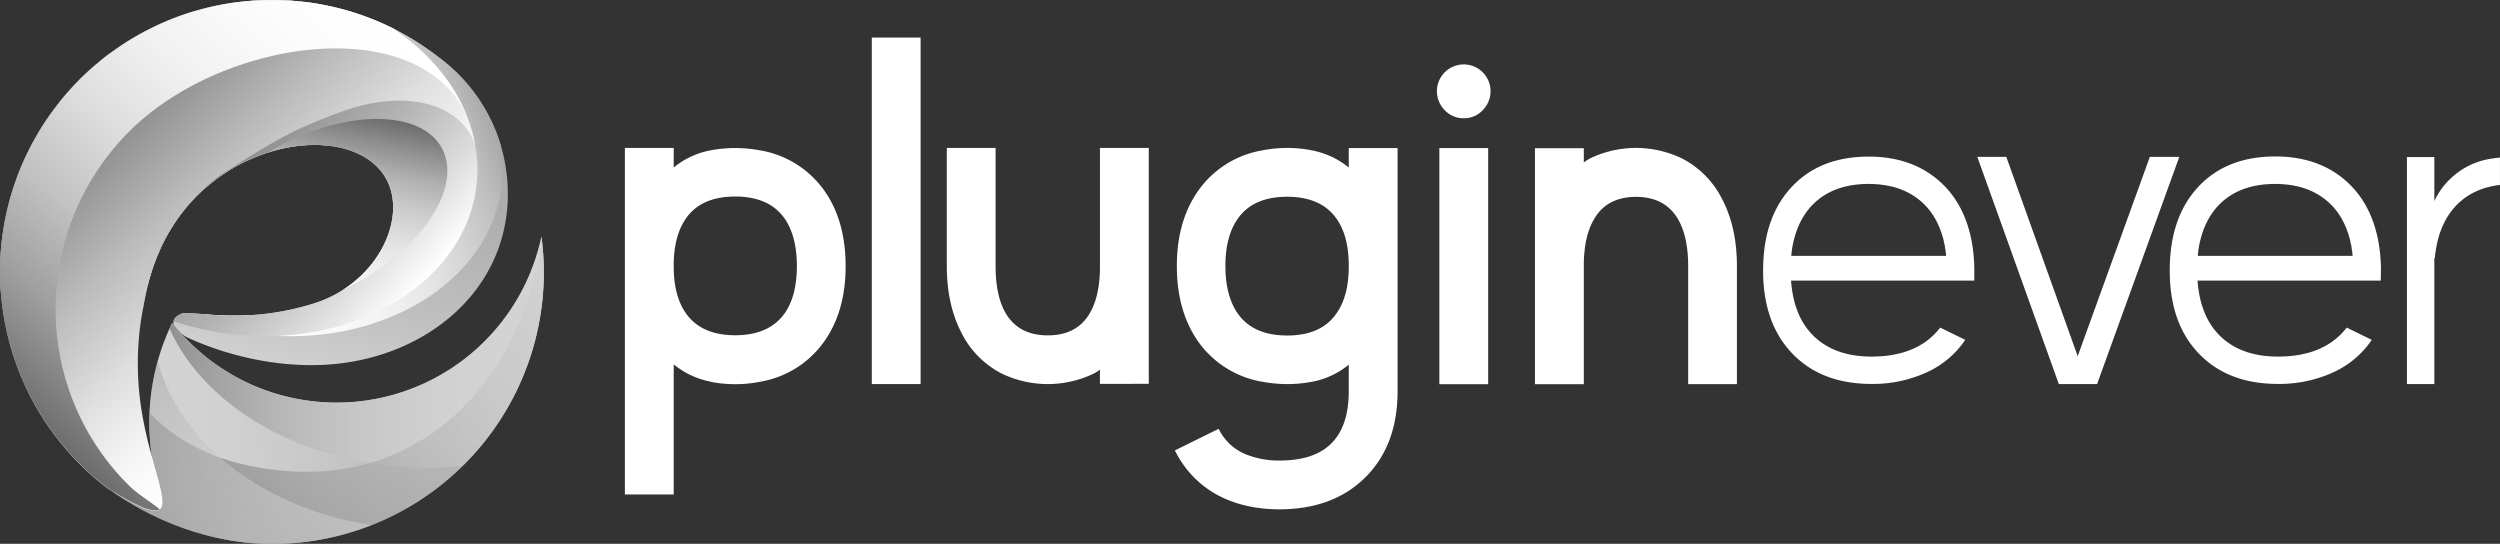
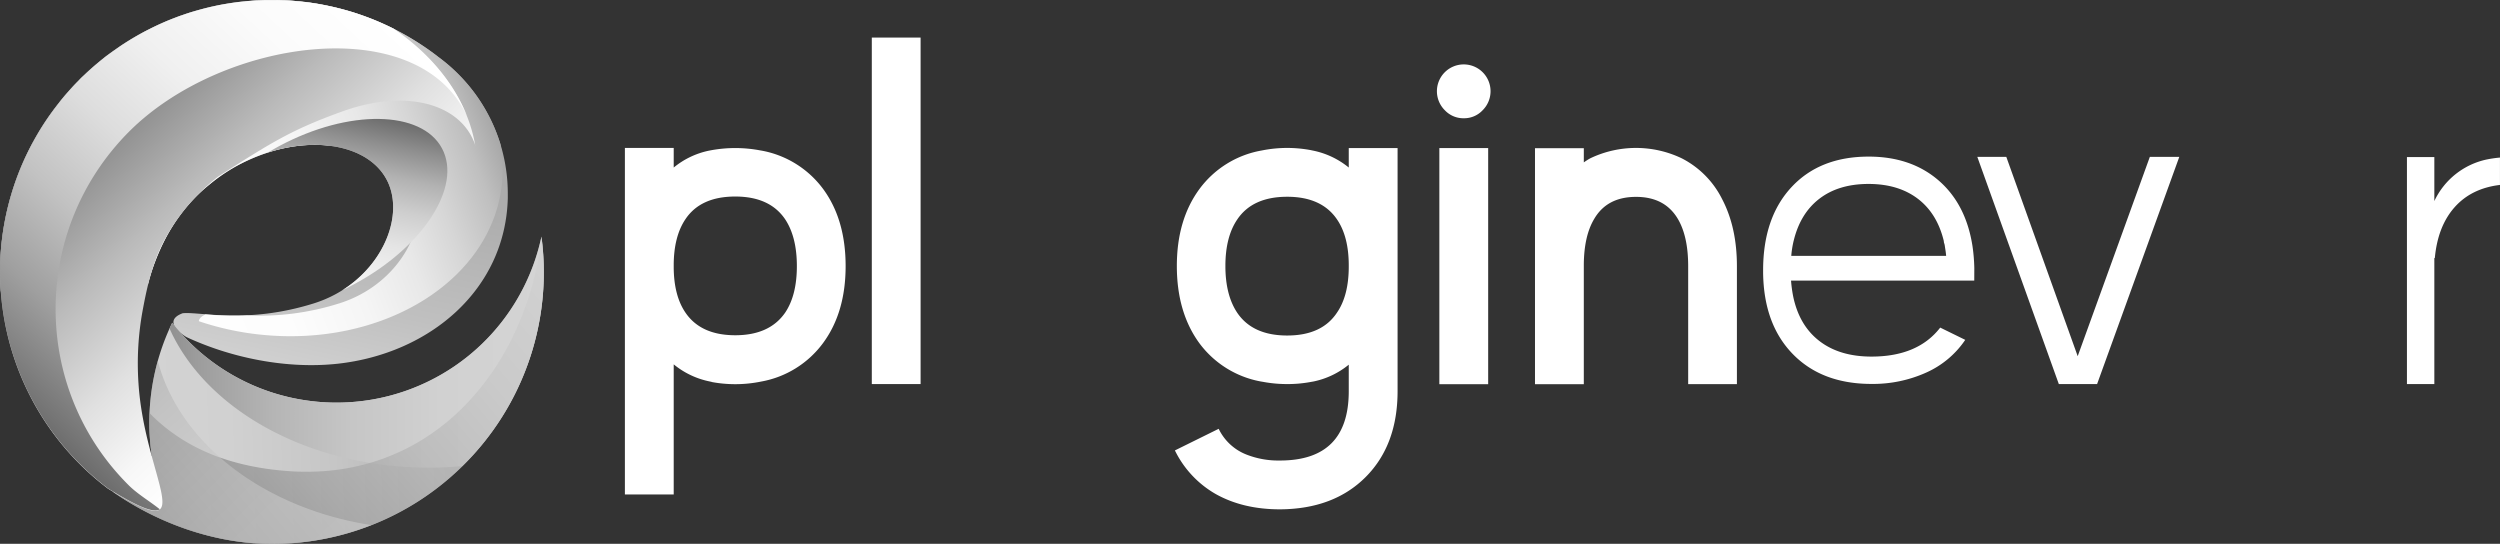
<svg xmlns="http://www.w3.org/2000/svg" xmlns:xlink="http://www.w3.org/1999/xlink" viewBox="0 0 862.35 187.58">
  <rect x="0" y="0" width="862.35" height="187.58" fill="#333333" stroke="none" />
  <defs>
    <style>.cls-1{isolation:isolate;}.cls-2{fill:#fff;}.cls-3{fill:url(#linear-gradient);}.cls-4{fill:url(#linear-gradient-2);}.cls-5{fill:url(#linear-gradient-3);}.cls-6{fill:url(#linear-gradient-4);}.cls-7{mix-blend-mode:screen;opacity:0.7;fill:url(#linear-gradient-5);}.cls-8{opacity:0.5;fill:url(#linear-gradient-6);}.cls-9{fill:url(#linear-gradient-7);}.cls-10{fill:url(#linear-gradient-8);}.cls-11{fill:url(#linear-gradient-9);}.cls-12{fill:url(#linear-gradient-10);}</style>
    <linearGradient id="linear-gradient" x1="134.04" y1="339.83" x2="173.05" y2="156.32" gradientUnits="userSpaceOnUse">
      <stop offset="0" stop-color="#fff" />
      <stop offset="0.22" stop-color="#dedede" />
      <stop offset="0.47" stop-color="silver" />
      <stop offset="0.68" stop-color="#aeaeae" />
      <stop offset="0.83" stop-color="#a8a8a8" />
    </linearGradient>
    <linearGradient id="linear-gradient-2" x1="97.04" y1="242.25" x2="235.19" y2="189.22" gradientUnits="userSpaceOnUse">
      <stop offset="0" stop-color="#fff" />
      <stop offset="0.39" stop-color="#fdfdfd" />
      <stop offset="0.57" stop-color="#f5f5f5" />
      <stop offset="0.71" stop-color="#e8e8e8" />
      <stop offset="0.82" stop-color="#d6d6d6" />
      <stop offset="0.93" stop-color="#bfbfbf" />
      <stop offset="1" stop-color="#a8a8a8" />
    </linearGradient>
    <linearGradient id="linear-gradient-3" x1="105.55" y1="294.47" x2="295.1" y2="287.85" gradientUnits="userSpaceOnUse">
      <stop offset="0" stop-color="#d4d4d4" />
      <stop offset="0.22" stop-color="#d1d1d1" />
      <stop offset="0.41" stop-color="#c6c6c6" />
      <stop offset="0.58" stop-color="#b5b5b5" />
      <stop offset="0.74" stop-color="#9d9d9d" />
      <stop offset="0.9" stop-color="#7e7e7e" />
      <stop offset="1" stop-color="#646464" />
    </linearGradient>
    <linearGradient id="linear-gradient-4" x1="256.4" y1="277.7" x2="95.68" y2="277.7" xlink:href="#linear-gradient-3" />
    <linearGradient id="linear-gradient-5" x1="280.07" y1="203.01" x2="118.56" y2="338.54" xlink:href="#linear-gradient-3" />
    <linearGradient id="linear-gradient-6" x1="176.71" y1="356.77" x2="83.68" y2="260.44" xlink:href="#linear-gradient-3" />
    <linearGradient id="linear-gradient-7" x1="209.79" y1="259.7" x2="109.22" y2="169.15" gradientUnits="userSpaceOnUse">
      <stop offset="0" stop-color="#fff" />
      <stop offset="0.13" stop-color="#dfdfdf" />
      <stop offset="0.32" stop-color="#b6b6b6" />
      <stop offset="0.51" stop-color="#969696" />
      <stop offset="0.69" stop-color="#7f7f7f" />
      <stop offset="0.85" stop-color="#717171" />
      <stop offset="1" stop-color="#6c6c6c" />
    </linearGradient>
    <linearGradient id="linear-gradient-8" x1="183.63" y1="274.35" x2="96.18" y2="183.79" gradientUnits="userSpaceOnUse">
      <stop offset="0" stop-color="#fff" />
      <stop offset="0.13" stop-color="#f7f7f7" />
      <stop offset="0.33" stop-color="#e0e0e0" />
      <stop offset="0.58" stop-color="#bababa" />
      <stop offset="0.87" stop-color="#868686" />
      <stop offset="1" stop-color="#6c6c6c" />
    </linearGradient>
    <linearGradient id="linear-gradient-9" x1="176.69" y1="285.95" x2="195.89" y2="195.65" gradientUnits="userSpaceOnUse">
      <stop offset="0" stop-color="#fff" />
      <stop offset="0.23" stop-color="#fcfcfc" />
      <stop offset="0.4" stop-color="#f3f3f3" />
      <stop offset="0.54" stop-color="#e4e4e4" />
      <stop offset="0.67" stop-color="#cecece" />
      <stop offset="0.79" stop-color="#b2b2b2" />
      <stop offset="0.9" stop-color="#8f8f8f" />
      <stop offset="1" stop-color="#6c6c6c" />
    </linearGradient>
    <linearGradient id="linear-gradient-10" x1="200.45" y1="160.92" x2="74.47" y2="296.02" gradientUnits="userSpaceOnUse">
      <stop offset="0" stop-color="#fff" />
      <stop offset="0.17" stop-color="#fbfbfb" />
      <stop offset="0.34" stop-color="#f0f0f0" />
      <stop offset="0.5" stop-color="#ddd" />
      <stop offset="0.66" stop-color="#c2c2c2" />
      <stop offset="0.82" stop-color="#9f9f9f" />
      <stop offset="0.97" stop-color="#757575" />
      <stop offset="1" stop-color="#6c6c6c" />
    </linearGradient>
  </defs>
  <g class="cls-1">
    <g id="Layer_1" data-name="Layer 1">
      <path class="cls-2" d="M314.32,287.94l-.74-.16a28.34,28.34,0,0,1-12.36-5.89v44.87H284.38V207.24h16.84V214a28.09,28.09,0,0,1,12.11-5.81l.83-.16a46.25,46.25,0,0,1,16.59,0l.91.16a34,34,0,0,1,21.15,13.27Q360.52,232,360.52,248t-7.79,26.55a33.94,33.94,0,0,1-21.32,13.27l-.83.16a44.44,44.44,0,0,1-16.26,0Zm-13.1-39.81q0,10,4.06,15.93,5.31,7.79,17.17,7.79T339.7,264q4-6,4-16t-4-16.09Q334.39,224,322.45,224t-17.17,7.8q-4.06,6-4.06,16Z" transform="translate(-68.83 -156.21)" />
      <path class="cls-2" d="M386.38,169.17V288.69H369.55V169.17Z" transform="translate(-68.83 -156.21)" />
-       <path class="cls-2" d="M414.48,285.12a31.69,31.69,0,0,1-14-14.1q-5.07-9.78-5.06-23.06V207.24h16.83V248q0,10.13,3.4,16.1,4.49,7.79,14.6,7.79,10,0,14.43-7.55,3.49-5.88,3.57-15.75V207.24h16.84v81.37H448.24v-4.9a13.08,13.08,0,0,1-2.24,1.41,36.57,36.57,0,0,1-31.52,0Z" transform="translate(-68.83 -156.21)" />
      <path class="cls-2" d="M503.63,287.78a34,34,0,0,1-21.15-13.27q-7.71-10.62-7.71-26.55t7.79-26.54a33.92,33.92,0,0,1,21.32-13.27l.83-.16A44.39,44.39,0,0,1,521,208l.75.16A28.34,28.34,0,0,1,534.07,214v-6.72h16.84v83.86q0,18.57-11,29.61T510.35,331.9q-12.69,0-22.07-5.22a35,35,0,0,1-14.18-15.1l15.1-7.46a17.84,17.84,0,0,0,9.54,8.87,30,30,0,0,0,11.61,2.07q23.71,0,23.72-23.88V282A28.14,28.14,0,0,1,522,287.78l-.91.16a43.44,43.44,0,0,1-8.21.75,44.8,44.8,0,0,1-8.3-.75Zm9.21-63.7q-12,0-17.26,7.88-4.06,6-4.06,16t4.06,16.1q5.31,7.88,17.26,7.88T530,264.06q4.07-5.9,4.07-15.93v-.33q0-10-4.07-15.93Q524.71,224.09,512.84,224.08Z" transform="translate(-68.83 -156.21)" />
      <path class="cls-2" d="M573.78,197a8.78,8.78,0,0,1-6.55-2.74,9.25,9.25,0,1,1,13,0A8.7,8.7,0,0,1,573.78,197Zm-8.46,10.28h16.84v81.45H565.32Z" transform="translate(-68.83 -156.21)" />
      <path class="cls-2" d="M648.91,210.81a31.69,31.69,0,0,1,14,14.18q5.05,9.7,5.05,23v40.73H651.15V248q0-10-3.4-16-4.49-7.89-14.6-7.88-10,0-14.43,7.63-3.48,5.81-3.57,15.67v41.31H598.31V207.32h16.84v4.9c.72-.5,1.47-1,2.24-1.41a36.57,36.57,0,0,1,31.52,0Z" transform="translate(-68.83 -156.21)" />
      <path class="cls-2" d="M749.83,253h-63.2a48.05,48.05,0,0,0,.66,5.06q2,10.21,9,15.68t18.08,5.47q16,0,23.72-10l8.63,4.23a31.9,31.9,0,0,1-13.27,11.2,44.72,44.72,0,0,1-19.08,4q-17.08,0-27.12-10.29T677,250.29v-.83q0-18.17,9.79-28.7t26.62-10.53q14.51,0,24,8.12t11.78,22.57a60.32,60.32,0,0,1,.66,7.79Zm-62.29-13.76a33.41,33.41,0,0,0-.83,5.22h53.42c-.06-.77-.17-1.63-.33-2.57l-.17-1.16a5.24,5.24,0,0,0-.25-.83l-.08-.66q-2.32-9.47-9-14.52t-16.92-5.06q-10.29,0-16.92,5.06T687.54,239.26Z" transform="translate(-68.83 -156.21)" />
      <path class="cls-2" d="M820.56,210.31,792.2,288.69H779l-28.12-78.38h10l24.63,68.76,24.89-68.76Z" transform="translate(-68.83 -156.21)" />
-       <path class="cls-2" d="M890.05,253h-63.2a48.05,48.05,0,0,0,.66,5.06q2,10.21,9,15.68t18.08,5.47q16,0,23.72-10l8.63,4.23a31.9,31.9,0,0,1-13.27,11.2,44.72,44.72,0,0,1-19.08,4q-17.09,0-27.12-10.29t-10.2-28.11v-.83q0-18.17,9.79-28.7t26.62-10.53q14.52,0,24,8.12t11.78,22.57a60.32,60.32,0,0,1,.66,7.79Zm-62.29-13.76a34.63,34.63,0,0,0-.83,5.22h53.42c-.06-.77-.17-1.63-.33-2.57l-.17-1.16a5.24,5.24,0,0,0-.25-.83l-.08-.66q-2.32-9.47-9-14.52t-16.92-5.06q-10.29,0-16.92,5.06T827.76,239.26Z" transform="translate(-68.83 -156.21)" />
      <path class="cls-2" d="M926.61,211.22l.83-.16c1.22-.22,2.46-.39,3.73-.5V220q-9.87,1.17-15.67,7.72t-6.8,17.5h-.17v43.46h-9.45v-78.3h9.45v15.18A25.94,25.94,0,0,1,926.61,211.22Z" transform="translate(-68.83 -156.21)" />
      <path class="cls-3" d="M226.56,181.41a58.88,58.88,0,0,0-6.78-5.75A93.77,93.77,0,0,0,68.83,250c0,2.3.11,4.57.27,6.82A28.26,28.26,0,0,1,94.89,239.9a29.21,29.21,0,0,1,24.85,14.59,71.83,71.83,0,0,1,2.67-8.35c4.33-11.18,10.51-19.77,18.5-26.16a59.1,59.1,0,0,1,13.16-8.35c20.48-9.53,42.21-6.23,48.54,7.38s-4.06,35.15-25.63,41.88c-23.12,7.21-39.28,2.74-45.15,3.37-7.82,2.94,1.27,8.2,1.27,8.2,15.32,7.15,34.63,11.17,52.34,9.2,31.68-3.54,57.76-25.54,58.55-57.12,0-.48,0-.95,0-1.44A58.29,58.29,0,0,0,226.56,181.41Z" transform="translate(-68.83 -156.21)" />
      <path class="cls-4" d="M219.78,175.66A93.33,93.33,0,0,0,167,156.32h-.23c-.91,0-1.83.1-2.74.18-.71.05-1.4.11-2.11.19-2.12.19-4.2.49-6.27.83l-1.09.19c-1.25.22-2.49.48-3.72.76-.38.07-.77.17-1.14.26-1.07.25-2.13.53-3.19.82l-1.57.44-1.57.46c-.69.23-1.39.44-2.08.69l-2.17.75-2.13.82c-1.39.55-2.75,1.12-4.11,1.74l-.21.09c-1.36.62-2.68,1.24-4,1.94-.57.29-1.14.58-1.7.89-1.44.77-2.85,1.59-4.24,2.42l-1.9,1.19c-.65.41-1.28.82-1.9,1.25s-1,.71-1.54,1.08c-.16.1-.31.21-.46.32-.48.34-.94.67-1.4,1-.7.5-1.39,1-2.07,1.55s-1.58,1.28-2.37,1.94-1.33,1.13-2,1.72c-.84.74-1.63,1.48-2.43,2.25-.37.33-.73.68-1.08,1l-1.06,1.06c-1,1-1.94,2-2.87,3.05-.63.7-1.25,1.41-1.85,2.11s-1.37,1.65-2,2.48-1.3,1.68-1.93,2.54S94.54,196.14,94,197c-1.2,1.76-2.35,3.57-3.45,5.41s-2.11,3.72-3.07,5.65c0,11.5,4.11,22.53,11.34,32.11a29.45,29.45,0,0,1,21,14.3,71.83,71.83,0,0,1,2.67-8.35c4.33-11.18,10.51-19.77,18.5-26.16a59.1,59.1,0,0,1,13.16-8.35c9.47-4.41,19.21-6.07,27.57-5.24,13.59-1.26,25.32,3.22,29.7,12.62,6.31,13.59-4.08,35.15-25.64,41.89A91,91,0,0,1,154,265a111.51,111.51,0,0,1-14.29-.35c-1.51.71-2.18,1.52-2.31,2.35a98,98,0,0,0,20.83,4.59c42.59,4.65,80.08-18.5,83.7-51.74a47.83,47.83,0,0,0-.41-13.38.23.23,0,0,0,0-.11c0-.18-.08-.37-.11-.55a58.87,58.87,0,0,0-21.62-30.11Z" transform="translate(-68.83 -156.21)" />
      <path class="cls-5" d="M255.59,237.86a72.28,72.28,0,0,1-70.68,57.23,69.18,69.18,0,0,1-9-.57,71.71,71.71,0,0,1-47.71-27s0,.07,0,.09a79,79,0,0,0-7,45.93c-1.16.26-2.32.55-3.46.9a68,68,0,0,0-9.56,4c-.51-14.9-1.13-29.3-.86-44.2-.25.91-.51,1.82-.74,2.74-.1,3.75-.18,7.51-.43,11.25a103.9,103.9,0,0,0-.29,14.33c.15,2.06.34,4.13.57,6.18.19,1.15.7,4.62.76,5,.7,4.44.23,7.82.83,12.29,15.15,10.53,34.72,17.8,54.58,17.8a93.64,93.64,0,0,0,93-105.93Z" transform="translate(-68.83 -156.21)" />
      <path class="cls-6" d="M255.59,237.86a72.28,72.28,0,0,1-70.68,57.23,69.18,69.18,0,0,1-9-.57,71.74,71.74,0,0,1-47.71-27s0,.06,0,.08c-.3.64-.6,1.27-.89,1.92,12.46,27.9,47.79,48,89.47,48,3.87,0,7.68-.19,11.44-.53a93.4,93.4,0,0,0,27.39-79.15Z" transform="translate(-68.83 -156.21)" />
      <path class="cls-7" d="M255.65,238.42c-5.72,45.74-38.34,83.93-87.54,80.28-20.69-1.53-36.32-8.35-47.69-20,0,1.12-.07,2.23-.07,3.36a79.31,79.31,0,0,0,.86,11.5c-1.16.26-2.32.55-3.46.9a68,68,0,0,0-9.56,4c-.45-13.22-1-26-.93-39.17-.23-.5-.47-1-.7-1.51-.09,3.49-.17,7-.4,10.47a103.9,103.9,0,0,0-.29,14.33c.15,2.06.34,4.13.57,6.18.19,1.15.7,4.62.76,5,.7,4.44.23,7.82.83,12.29,15.15,10.53,34.72,17.8,54.58,17.8A93.8,93.8,0,0,0,256.4,250,92.18,92.18,0,0,0,255.65,238.42Z" transform="translate(-68.83 -156.21)" />
      <path class="cls-8" d="M123.26,280.66a79,79,0,0,0-2.05,32.86c-1.16.26-2.32.55-3.46.9a68,68,0,0,0-9.56,4c-.51-14.9-1.13-29.3-.86-44.2-.25.91-.51,1.82-.74,2.74-.1,3.75-.18,7.51-.43,11.25a103.9,103.9,0,0,0-.29,14.33c.15,2.06.34,4.13.57,6.18.19,1.15.7,4.62.76,5,.7,4.44.23,7.82.83,12.29,15.15,10.53,34.72,17.8,54.58,17.8a93.39,93.39,0,0,0,34.25-6.48C159.82,331.53,130.67,309.11,123.26,280.66Z" transform="translate(-68.83 -156.21)" />
-       <path class="cls-9" d="M233.23,219.81c-3.63,33.24-41.11,56.39-83.7,51.74A98,98,0,0,1,128.69,267c.16-1,1-1.9,3.13-2.7,5.87-.63,22,3.84,45.17-3.36,21.56-6.74,31.95-28.3,25.63-41.89s-28.08-16.91-48.56-7.38A59.26,59.26,0,0,0,140.91,220c-.9.71-1.76,1.44-2.6,2.23a57.85,57.85,0,0,0-12.3,16l-.1.17a77.42,77.42,0,0,0-3.5,7.74,72.14,72.14,0,0,0-4.24,16.51l-.65-.32c-23.45-11.58-38.84-32.06-38.81-54.26,1-1.93,2-3.82,3.08-5.65S84,198.78,85.23,197c.6-.88,1.23-1.75,1.86-2.61s1.28-1.71,1.94-2.54,1.34-1.66,2-2.48,1.22-1.41,1.84-2.11c.94-1.05,1.9-2.07,2.88-3.05l1-1.06c.36-.36.72-.71,1.09-1,.8-.77,1.6-1.51,2.43-2.25.66-.59,1.32-1.15,2-1.72s1.56-1.31,2.36-1.94,1.37-1.05,2.06-1.55c.46-.36.93-.69,1.4-1l.47-.32c.5-.37,1-.72,1.54-1.08s1.25-.84,1.9-1.25,1.26-.79,1.9-1.19c1.39-.83,2.8-1.65,4.23-2.42.57-.31,1.14-.6,1.71-.89,1.32-.7,2.64-1.32,4-1.94l.21-.09c1.35-.62,2.72-1.19,4.1-1.74l2.14-.82c.72-.26,1.45-.5,2.17-.75s1.38-.46,2.08-.69l1.56-.46,1.57-.44c1.06-.29,2.12-.57,3.2-.82.37-.09.75-.19,1.14-.26,1.23-.28,2.47-.54,3.72-.76l1.09-.19c2.06-.34,4.15-.64,6.28-.83.7-.08,1.39-.14,2.1-.19.91-.08,1.83-.14,2.74-.18l1.88-.07c.91,0,1.8,0,2.71,0s1.89,0,2.82,0,1.87.07,2.81.13c.78,0,1.57.11,2.35.17l1.08.1c.65.05,1.27.11,1.89.21l.32,0c1.68.2,3.32.45,5,.73.45.07.92.17,1.36.26.72.12,1.43.26,2.12.43s1.48.32,2.21.49l2.06.52,1.25.34c.8.21,1.59.45,2.36.68s1.26.4,1.87.6c1.78.6,3.54,1.23,5.26,1.92.71.28,1.41.57,2.12.88.94.39,1.86.81,2.77,1.24s1.6.76,2.39,1.16c15.12,10.19,25.47,24.5,28.19,40.18a.45.45,0,0,1,0,.11A47.83,47.83,0,0,1,233.23,219.81Z" transform="translate(-68.83 -156.21)" />
      <path class="cls-10" d="M232.81,206.43c-4.73-14.39-23.72-19.82-46-11.74C169.34,201,162.61,205.26,144,217.17a68.68,68.68,0,0,0-5.69,5,70,70,0,0,0-12.3,16l-.1.17c-4,7.15-6.11,15.44-7.74,24.25a100.87,100.87,0,0,0-1.56,26c2.21,33.54,22.65,56.48-10.56,36.17A93.79,93.79,0,0,1,78.71,208.08c1-1.93,2-3.82,3.08-5.65S84,198.78,85.23,197c.6-.88,1.23-1.75,1.86-2.61s1.28-1.71,1.94-2.54,1.34-1.66,2-2.48,1.22-1.41,1.84-2.11c.94-1.05,1.9-2.07,2.88-3.05l1-1.06c.36-.36.72-.71,1.09-1,.8-.77,1.6-1.51,2.43-2.25.66-.59,1.32-1.15,2-1.72s1.56-1.31,2.36-1.94,1.37-1.05,2.06-1.55c.46-.36.93-.69,1.4-1l.47-.32c.5-.37,1-.72,1.54-1.08s1.25-.84,1.9-1.25,1.26-.79,1.9-1.19c1.39-.83,2.8-1.65,4.23-2.42.57-.31,1.14-.6,1.71-.89,1.32-.67,2.64-1.32,4-1.94l.21-.09c1.35-.62,2.72-1.19,4.1-1.74l2.14-.82c.72-.26,1.45-.5,2.17-.75s1.38-.46,2.08-.69l1.56-.46,1.57-.44c1.06-.29,2.12-.57,3.2-.82.37-.09.75-.19,1.14-.26,1.23-.28,2.47-.54,3.72-.76l1.09-.19c2.06-.34,4.15-.64,6.28-.83.7-.08,1.39-.14,2.1-.19.91-.08,1.83-.14,2.74-.18l1.88-.07c.91,0,1.8,0,2.71,0s1.89,0,2.82,0,1.87.07,2.81.13c.78,0,1.57.11,2.35.17l1.08.1c.65.05,1.27.11,1.89.21l.32,0c1.66.2,3.32.44,5,.73.45.07.92.17,1.36.26.72.12,1.43.26,2.12.43s1.48.32,2.21.49l2.06.52,1.25.34c.8.21,1.59.45,2.36.68s1.26.4,1.87.6c1.78.6,3.54,1.23,5.26,1.92.71.28,1.41.57,2.12.88.94.39,1.86.81,2.77,1.24s1.6.76,2.39,1.16c15.12,10.19,25.47,24.5,28.19,40.18A.45.45,0,0,1,232.81,206.43Z" transform="translate(-68.83 -156.21)" />
      <path class="cls-11" d="M221.3,207.41c-7.05-13.22-32.14-13.61-56.05-.87-1.38.74-2.72,1.51-4,2.29C179.38,203,197,207,202.62,219c5.26,11.32-1.08,28.16-15.79,37.36,1.31-.61,2.62-1.27,3.93-2C214.66,241.66,228.34,220.62,221.3,207.41Z" transform="translate(-68.83 -156.21)" />
      <path class="cls-12" d="M113.23,323.6c-33.65-33.46-33.62-88.05.06-121.92,32-32.13,99.51-41.88,116.57-5.58-4.64-11.62-13.5-22-25.25-30-.79-.4-1.59-.79-2.39-1.16s-1.83-.85-2.77-1.24c-.71-.31-1.41-.6-2.12-.88-1.72-.69-3.48-1.32-5.26-1.92-.61-.2-1.24-.41-1.87-.6s-1.56-.47-2.36-.68l-1.25-.34-2.06-.52c-.73-.17-1.47-.34-2.21-.49s-1.4-.31-2.12-.43c-.44-.09-.91-.19-1.36-.26-1.64-.29-3.3-.53-5-.73l-.32,0c-.62-.1-1.24-.16-1.89-.21l-1.08-.1c-.78-.06-1.57-.13-2.35-.17-.94-.06-1.87-.09-2.81-.13s-1.88,0-2.82,0-1.8,0-2.71,0l-1.88.07c-.91,0-1.83.1-2.74.18-.71.05-1.4.11-2.1.19-2.13.19-4.22.49-6.28.83l-1.09.19c-1.25.22-2.49.48-3.72.76-.39.07-.77.17-1.14.26-1.08.25-2.14.53-3.2.82l-1.57.44-1.56.46c-.7.23-1.39.44-2.08.69s-1.45.49-2.17.75l-2.14.82c-1.38.55-2.75,1.12-4.1,1.74l-.21.09c-1.36.62-2.68,1.27-4,1.94-.57.29-1.14.58-1.71.89-1.43.77-2.84,1.59-4.23,2.42-.64.4-1.28.79-1.9,1.19s-1.28.82-1.9,1.25-1,.71-1.54,1.08l-.47.32c-.47.34-.94.67-1.4,1-.69.5-1.38,1-2.06,1.55s-1.58,1.28-2.36,1.94-1.34,1.13-2,1.72c-.83.74-1.63,1.48-2.43,2.25-.37.33-.73.68-1.09,1l-1,1.06c-1,1-1.94,2-2.88,3.05-.62.7-1.24,1.41-1.84,2.11s-1.37,1.65-2,2.48-1.31,1.68-1.94,2.54-1.26,1.73-1.86,2.61c-1.21,1.76-2.37,3.57-3.44,5.41s-2.13,3.72-3.08,5.65a93.79,93.79,0,0,0,27.34,116.71c9.9,6.06,15.62,8.64,17.87,7.19C120.64,329.2,116.34,326.7,113.23,323.6Z" transform="translate(-68.83 -156.21)" />
    </g>
  </g>
</svg>